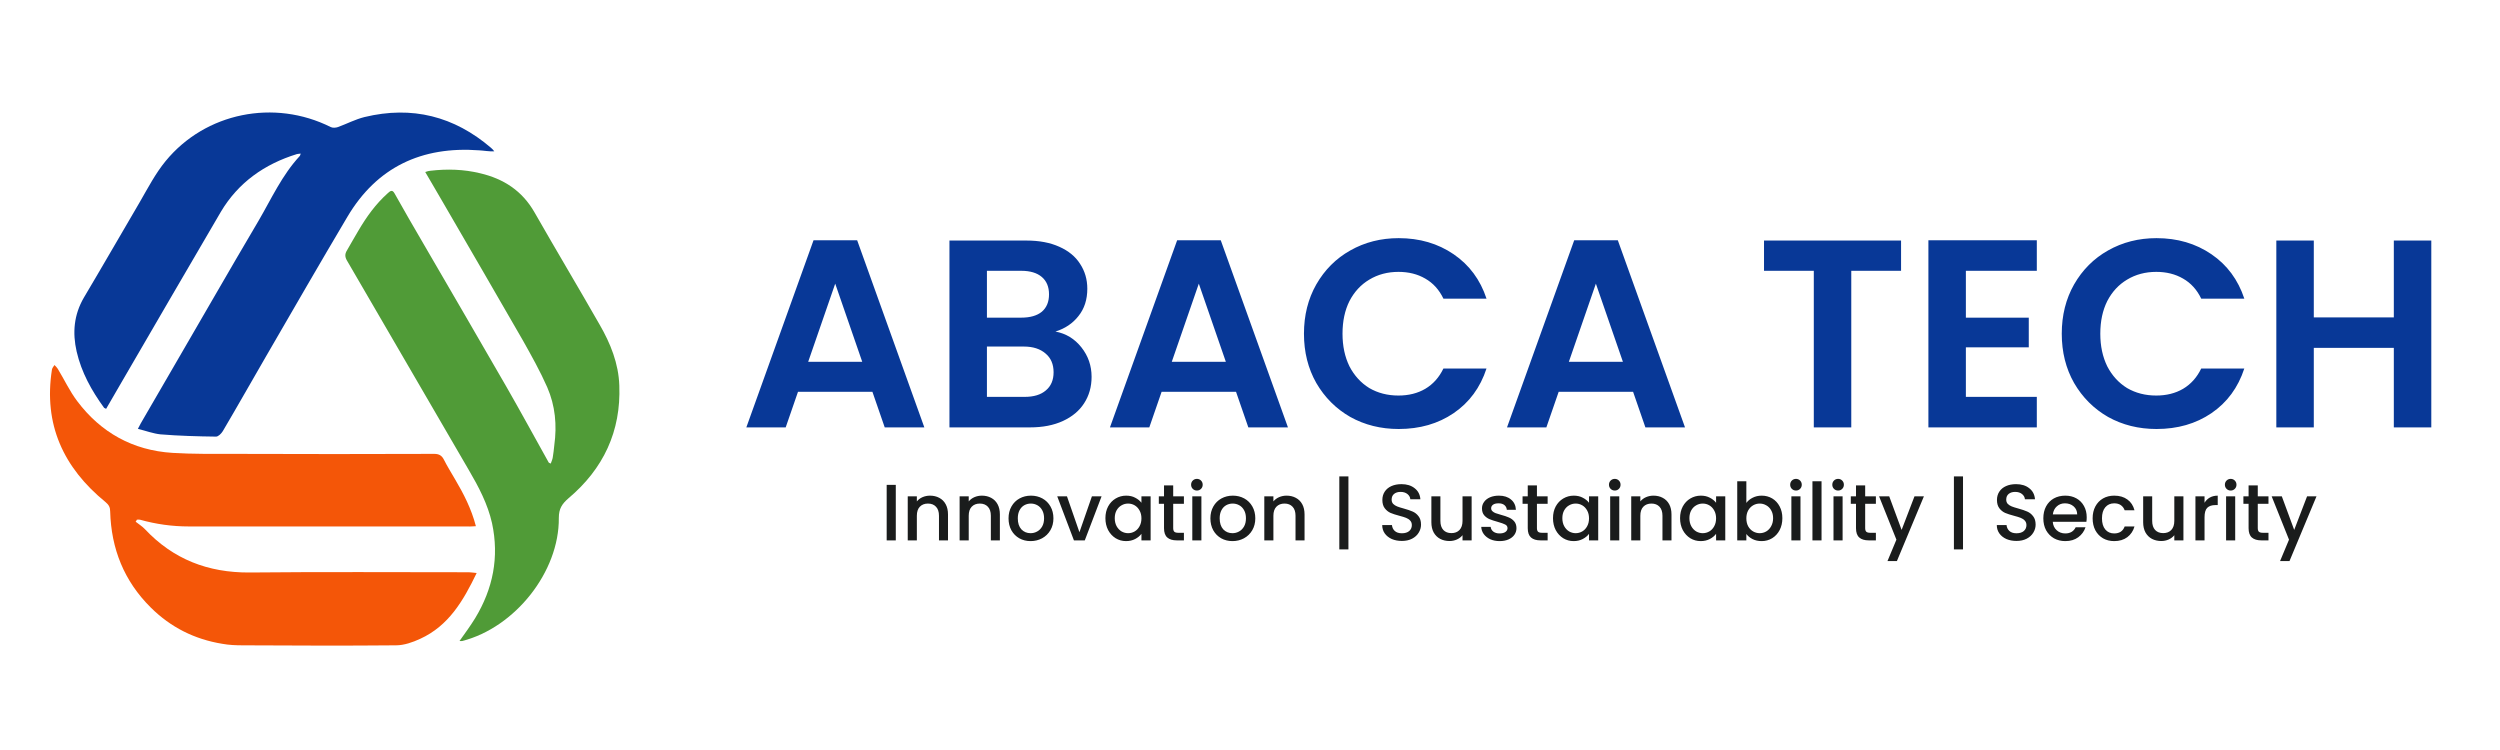
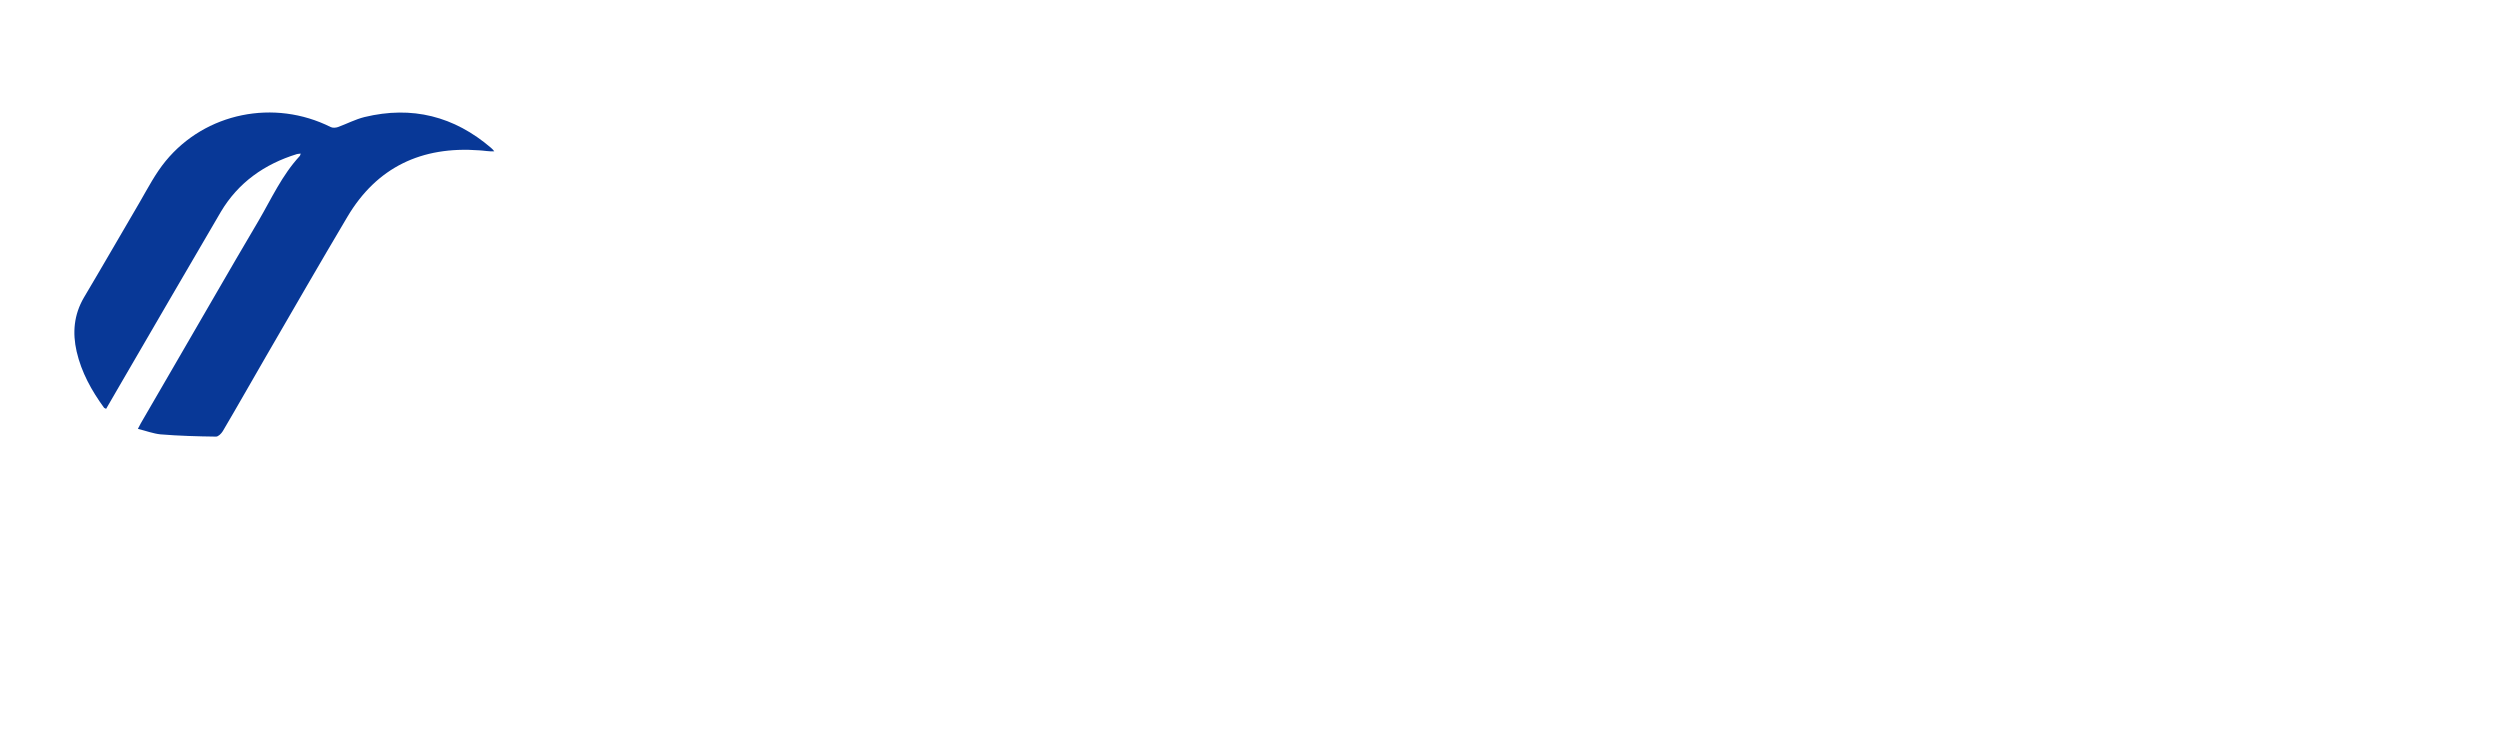
<svg xmlns="http://www.w3.org/2000/svg" width="200" height="60" viewBox="0 0 200 60" fill="none">
-   <path d="M34.019 13.762C34.543 14.643 35.007 15.464 35.491 16.284C37.608 19.948 39.745 23.592 41.843 27.255C42.528 28.477 43.214 29.698 43.778 30.979C44.424 32.461 44.565 34.022 44.343 35.624C44.303 35.944 44.282 36.264 44.222 36.585C44.202 36.745 44.121 36.905 44.061 37.085C43.96 37.045 43.919 37.025 43.899 37.005C42.77 34.983 41.661 32.941 40.512 30.939C38.314 27.115 36.076 23.291 33.858 19.468C33.091 18.146 32.305 16.805 31.559 15.464C31.378 15.143 31.216 15.283 31.035 15.444C30.067 16.305 29.321 17.346 28.675 18.447C28.353 18.967 28.071 19.508 27.748 20.048C27.587 20.308 27.587 20.549 27.748 20.829C31.015 26.415 34.241 32.02 37.507 37.606C38.294 38.947 39.02 40.328 39.362 41.85C39.947 44.573 39.443 47.095 38.011 49.458C37.628 50.078 37.205 50.659 36.761 51.279C36.862 51.279 36.923 51.299 36.983 51.279C41.197 50.198 44.746 45.754 44.706 41.429C44.706 40.689 44.968 40.308 45.472 39.868C48.275 37.506 49.686 34.503 49.545 30.839C49.485 29.077 48.84 27.476 47.972 25.974C46.258 22.971 44.484 20.008 42.77 17.005C41.782 15.263 40.29 14.303 38.415 13.862C37.104 13.542 35.773 13.502 34.422 13.662C34.321 13.662 34.2 13.702 34.019 13.762Z" fill="#509B37" />
-   <path d="M38.072 42.096C37.709 40.695 37.084 39.493 36.399 38.332C36.096 37.812 35.774 37.291 35.511 36.771C35.35 36.45 35.128 36.31 34.745 36.31C29.402 36.33 24.078 36.33 18.735 36.31C17.081 36.31 15.428 36.33 13.795 36.23C10.629 36.03 8.068 34.608 6.173 32.086C5.568 31.285 5.144 30.364 4.62 29.503C4.56 29.403 4.459 29.303 4.358 29.203C4.277 29.323 4.177 29.443 4.156 29.564C3.471 33.948 5.064 37.411 8.451 40.174C8.713 40.394 8.814 40.594 8.814 40.915C8.895 43.898 9.923 46.48 12.061 48.602C13.654 50.184 15.569 51.145 17.787 51.505C18.332 51.605 18.876 51.626 19.421 51.626C23.514 51.645 27.587 51.666 31.68 51.626C32.325 51.626 33.011 51.385 33.616 51.105C35.895 50.064 37.064 48.062 38.133 45.84C37.871 45.82 37.689 45.78 37.508 45.78C31.66 45.78 25.812 45.74 19.965 45.8C16.638 45.82 13.855 44.739 11.597 42.336C11.375 42.096 11.093 41.936 10.851 41.736C10.891 41.676 10.931 41.636 10.952 41.575C11.032 41.575 11.113 41.556 11.194 41.575C12.484 41.936 13.775 42.116 15.105 42.116C22.546 42.116 30.007 42.116 37.447 42.116C37.629 42.136 37.83 42.096 38.072 42.096Z" fill="#F45608" />
  <path d="M8.49 32.707C8.833 32.126 9.156 31.546 9.499 30.965C12.221 26.3 14.923 21.616 17.665 16.951C19.056 14.609 21.154 13.127 23.755 12.326C23.835 12.306 23.936 12.306 24.057 12.287C24.017 12.387 24.017 12.447 23.976 12.487C22.565 14.008 21.718 15.89 20.69 17.652C18.31 21.676 15.992 25.74 13.632 29.784C12.846 31.145 12.059 32.487 11.273 33.848C11.213 33.968 11.152 34.088 11.031 34.308C11.676 34.469 12.261 34.689 12.846 34.749C14.318 34.869 15.79 34.909 17.282 34.929C17.463 34.929 17.705 34.689 17.826 34.489C18.996 32.507 20.125 30.505 21.274 28.523C23.432 24.799 25.59 21.055 27.787 17.352C30.147 13.367 33.736 11.686 38.333 12.026C38.716 12.046 39.099 12.126 39.543 12.106C39.462 12.006 39.382 11.906 39.281 11.826C36.337 9.303 32.97 8.443 29.159 9.364C28.433 9.544 27.747 9.904 27.041 10.164C26.86 10.224 26.618 10.244 26.457 10.164C21.94 7.902 16.435 9.003 13.249 12.887C12.443 13.868 11.838 15.029 11.192 16.15C9.7 18.693 8.228 21.255 6.716 23.798C5.909 25.179 5.788 26.621 6.131 28.122C6.514 29.784 7.321 31.245 8.329 32.627C8.369 32.647 8.41 32.667 8.49 32.707Z" fill="#083897" />
-   <path d="M69.793 31.343H63.84L62.855 34.191H59.707L65.082 19.223H68.573L73.947 34.191H70.778L69.793 31.343ZM68.979 28.945L66.817 22.692L64.654 28.945H68.979ZM84.436 26.525C85.279 26.682 85.971 27.103 86.513 27.789C87.056 28.474 87.327 29.259 87.327 30.144C87.327 30.944 87.127 31.65 86.728 32.264C86.342 32.864 85.778 33.335 85.036 33.678C84.294 34.02 83.416 34.191 82.402 34.191H75.956V19.244H82.124C83.137 19.244 84.008 19.409 84.736 19.737C85.478 20.065 86.035 20.522 86.406 21.108C86.792 21.693 86.985 22.357 86.985 23.099C86.985 23.97 86.749 24.698 86.278 25.283C85.821 25.869 85.207 26.282 84.436 26.525ZM78.954 25.412H81.695C82.409 25.412 82.959 25.255 83.344 24.941C83.73 24.612 83.922 24.148 83.922 23.549C83.922 22.949 83.73 22.485 83.344 22.157C82.959 21.828 82.409 21.664 81.695 21.664H78.954V25.412ZM81.974 31.75C82.702 31.75 83.266 31.579 83.665 31.236C84.079 30.894 84.287 30.408 84.287 29.78C84.287 29.138 84.072 28.638 83.644 28.281C83.216 27.91 82.638 27.724 81.909 27.724H78.954V31.75H81.974ZM98.882 31.343H92.929L91.944 34.191H88.796L94.171 19.223H97.661L103.036 34.191H99.867L98.882 31.343ZM98.068 28.945L95.905 22.692L93.742 28.945H98.068ZM104.317 26.697C104.317 25.226 104.645 23.913 105.302 22.756C105.973 21.586 106.879 20.679 108.022 20.037C109.178 19.38 110.47 19.052 111.897 19.052C113.568 19.052 115.031 19.48 116.287 20.337C117.544 21.193 118.422 22.378 118.921 23.891H115.474C115.131 23.177 114.646 22.642 114.017 22.285C113.404 21.928 112.69 21.75 111.876 21.75C111.005 21.75 110.227 21.957 109.542 22.371C108.871 22.771 108.343 23.342 107.957 24.084C107.586 24.826 107.401 25.697 107.401 26.697C107.401 27.682 107.586 28.552 107.957 29.309C108.343 30.051 108.871 30.63 109.542 31.044C110.227 31.443 111.005 31.643 111.876 31.643C112.69 31.643 113.404 31.465 114.017 31.108C114.646 30.737 115.131 30.194 115.474 29.48H118.921C118.422 31.008 117.544 32.2 116.287 33.056C115.045 33.899 113.582 34.32 111.897 34.32C110.47 34.32 109.178 33.999 108.022 33.356C106.879 32.7 105.973 31.793 105.302 30.637C104.645 29.48 104.317 28.167 104.317 26.697ZM130.647 31.343H124.694L123.709 34.191H120.561L125.936 19.223H129.426L134.801 34.191H131.632L130.647 31.343ZM129.833 28.945L127.67 22.692L125.508 28.945H129.833ZM152.085 19.244V21.664H148.102V34.191H145.104V21.664H141.121V19.244H152.085ZM157.27 21.664V25.412H162.302V27.789H157.27V31.75H162.945V34.191H154.272V19.223H162.945V21.664H157.27ZM164.941 26.697C164.941 25.226 165.269 23.913 165.926 22.756C166.597 21.586 167.503 20.679 168.645 20.037C169.802 19.38 171.094 19.052 172.521 19.052C174.192 19.052 175.655 19.48 176.911 20.337C178.168 21.193 179.045 22.378 179.545 23.891H176.098C175.755 23.177 175.269 22.642 174.641 22.285C174.027 21.928 173.314 21.75 172.5 21.75C171.629 21.75 170.851 21.957 170.166 22.371C169.495 22.771 168.967 23.342 168.581 24.084C168.21 24.826 168.024 25.697 168.024 26.697C168.024 27.682 168.21 28.552 168.581 29.309C168.967 30.051 169.495 30.63 170.166 31.044C170.851 31.443 171.629 31.643 172.5 31.643C173.314 31.643 174.027 31.465 174.641 31.108C175.269 30.737 175.755 30.194 176.098 29.48H179.545C179.045 31.008 178.168 32.2 176.911 33.056C175.669 33.899 174.206 34.32 172.521 34.32C171.094 34.32 169.802 33.999 168.645 33.356C167.503 32.7 166.597 31.793 165.926 30.637C165.269 29.48 164.941 28.167 164.941 26.697ZM194.504 19.244V34.191H191.506V27.831H185.104V34.191H182.106V19.244H185.104V25.39H191.506V19.244H194.504Z" fill="#083897" />
-   <path d="M71.663 38.789V43.23H70.934V38.789H71.663ZM74.396 39.652C74.673 39.652 74.92 39.709 75.137 39.825C75.359 39.94 75.531 40.11 75.654 40.336C75.778 40.562 75.84 40.834 75.84 41.154V43.23H75.118V41.262C75.118 40.947 75.039 40.706 74.881 40.54C74.724 40.37 74.509 40.285 74.236 40.285C73.963 40.285 73.746 40.37 73.584 40.54C73.427 40.706 73.348 40.947 73.348 41.262V43.23H72.619V39.709H73.348V40.112C73.467 39.967 73.618 39.854 73.801 39.773C73.989 39.693 74.187 39.652 74.396 39.652ZM78.546 39.652C78.822 39.652 79.07 39.709 79.287 39.825C79.508 39.94 79.681 40.11 79.804 40.336C79.928 40.562 79.99 40.834 79.99 41.154V43.23H79.268V41.262C79.268 40.947 79.189 40.706 79.031 40.54C78.874 40.37 78.658 40.285 78.386 40.285C78.113 40.285 77.896 40.37 77.734 40.54C77.576 40.706 77.498 40.947 77.498 41.262V43.23H76.769V39.709H77.498V40.112C77.617 39.967 77.768 39.854 77.951 39.773C78.139 39.693 78.337 39.652 78.546 39.652ZM82.446 43.288C82.114 43.288 81.814 43.213 81.545 43.064C81.277 42.911 81.066 42.698 80.912 42.425C80.759 42.148 80.683 41.829 80.683 41.467C80.683 41.109 80.761 40.792 80.919 40.515C81.076 40.238 81.292 40.025 81.564 39.876C81.837 39.727 82.141 39.652 82.478 39.652C82.815 39.652 83.119 39.727 83.392 39.876C83.665 40.025 83.88 40.238 84.037 40.515C84.195 40.792 84.274 41.109 84.274 41.467C84.274 41.825 84.193 42.142 84.031 42.419C83.869 42.696 83.647 42.911 83.366 43.064C83.089 43.213 82.783 43.288 82.446 43.288ZM82.446 42.655C82.634 42.655 82.808 42.611 82.97 42.521C83.136 42.432 83.27 42.297 83.373 42.119C83.475 41.94 83.526 41.722 83.526 41.467C83.526 41.211 83.477 40.996 83.379 40.821C83.281 40.642 83.151 40.508 82.989 40.419C82.827 40.329 82.653 40.285 82.465 40.285C82.278 40.285 82.103 40.329 81.941 40.419C81.784 40.508 81.658 40.642 81.564 40.821C81.471 40.996 81.424 41.211 81.424 41.467C81.424 41.846 81.52 42.14 81.711 42.349C81.907 42.553 82.152 42.655 82.446 42.655ZM86.355 42.579L87.352 39.709H88.125L86.783 43.23H85.914L84.579 39.709H85.358L86.355 42.579ZM88.433 41.454C88.433 41.1 88.505 40.787 88.65 40.515C88.799 40.242 88.999 40.031 89.251 39.882C89.506 39.729 89.787 39.652 90.094 39.652C90.371 39.652 90.612 39.707 90.816 39.818C91.025 39.925 91.191 40.059 91.315 40.221V39.709H92.05V43.23H91.315V42.706C91.191 42.873 91.023 43.011 90.81 43.122C90.597 43.233 90.354 43.288 90.082 43.288C89.779 43.288 89.502 43.211 89.251 43.058C88.999 42.9 88.799 42.683 88.65 42.406C88.505 42.125 88.433 41.808 88.433 41.454ZM91.315 41.467C91.315 41.224 91.264 41.013 91.161 40.834C91.063 40.655 90.933 40.519 90.772 40.425C90.61 40.331 90.435 40.285 90.248 40.285C90.06 40.285 89.885 40.331 89.724 40.425C89.562 40.515 89.43 40.649 89.327 40.828C89.23 41.002 89.18 41.211 89.18 41.454C89.18 41.697 89.23 41.91 89.327 42.093C89.43 42.276 89.562 42.417 89.724 42.515C89.89 42.608 90.064 42.655 90.248 42.655C90.435 42.655 90.61 42.608 90.772 42.515C90.933 42.421 91.063 42.285 91.161 42.106C91.264 41.923 91.315 41.71 91.315 41.467ZM93.856 40.304V42.253C93.856 42.385 93.886 42.481 93.946 42.54C94.01 42.596 94.116 42.623 94.265 42.623H94.713V43.23H94.138C93.809 43.23 93.558 43.154 93.383 43C93.209 42.847 93.121 42.598 93.121 42.253V40.304H92.706V39.709H93.121V38.834H93.856V39.709H94.713V40.304H93.856ZM95.755 39.243C95.623 39.243 95.512 39.198 95.422 39.109C95.333 39.019 95.288 38.909 95.288 38.777C95.288 38.645 95.333 38.534 95.422 38.444C95.512 38.355 95.623 38.31 95.755 38.31C95.882 38.31 95.991 38.355 96.081 38.444C96.17 38.534 96.215 38.645 96.215 38.777C96.215 38.909 96.17 39.019 96.081 39.109C95.991 39.198 95.882 39.243 95.755 39.243ZM96.112 39.709V43.23H95.384V39.709H96.112ZM98.596 43.288C98.264 43.288 97.963 43.213 97.695 43.064C97.427 42.911 97.216 42.698 97.062 42.425C96.909 42.148 96.832 41.829 96.832 41.467C96.832 41.109 96.911 40.792 97.069 40.515C97.227 40.238 97.442 40.025 97.714 39.876C97.987 39.727 98.292 39.652 98.628 39.652C98.965 39.652 99.269 39.727 99.542 39.876C99.814 40.025 100.03 40.238 100.187 40.515C100.345 40.792 100.424 41.109 100.424 41.467C100.424 41.825 100.343 42.142 100.181 42.419C100.019 42.696 99.797 42.911 99.516 43.064C99.239 43.213 98.933 43.288 98.596 43.288ZM98.596 42.655C98.784 42.655 98.958 42.611 99.12 42.521C99.286 42.432 99.421 42.297 99.523 42.119C99.625 41.94 99.676 41.722 99.676 41.467C99.676 41.211 99.627 40.996 99.529 40.821C99.431 40.642 99.301 40.508 99.139 40.419C98.977 40.329 98.803 40.285 98.615 40.285C98.428 40.285 98.253 40.329 98.091 40.419C97.934 40.508 97.808 40.642 97.714 40.821C97.621 40.996 97.574 41.211 97.574 41.467C97.574 41.846 97.67 42.14 97.861 42.349C98.057 42.553 98.302 42.655 98.596 42.655ZM102.92 39.652C103.197 39.652 103.444 39.709 103.662 39.825C103.883 39.94 104.056 40.11 104.179 40.336C104.303 40.562 104.364 40.834 104.364 41.154V43.23H103.642V41.262C103.642 40.947 103.564 40.706 103.406 40.54C103.248 40.37 103.033 40.285 102.761 40.285C102.488 40.285 102.271 40.37 102.109 40.54C101.951 40.706 101.872 40.947 101.872 41.262V43.23H101.144V39.709H101.872V40.112C101.992 39.967 102.143 39.854 102.326 39.773C102.513 39.693 102.712 39.652 102.92 39.652ZM107.874 43.953H107.145V38.112H107.874V43.953ZM112.149 43.275C111.85 43.275 111.582 43.224 111.344 43.122C111.105 43.015 110.918 42.866 110.781 42.675C110.645 42.483 110.577 42.259 110.577 42.004H111.356C111.373 42.195 111.448 42.353 111.58 42.476C111.716 42.6 111.906 42.662 112.149 42.662C112.4 42.662 112.596 42.602 112.737 42.483C112.877 42.359 112.947 42.202 112.947 42.01C112.947 41.861 112.903 41.739 112.813 41.646C112.728 41.552 112.619 41.48 112.487 41.428C112.36 41.377 112.181 41.322 111.951 41.262C111.661 41.186 111.424 41.109 111.241 41.032C111.062 40.951 110.909 40.828 110.781 40.662C110.653 40.495 110.589 40.274 110.589 39.997C110.589 39.742 110.653 39.518 110.781 39.326C110.909 39.134 111.088 38.987 111.318 38.885C111.548 38.783 111.814 38.732 112.117 38.732C112.547 38.732 112.898 38.84 113.171 39.058C113.448 39.271 113.601 39.565 113.631 39.94H112.826C112.813 39.778 112.737 39.639 112.596 39.524C112.455 39.409 112.27 39.352 112.04 39.352C111.831 39.352 111.661 39.405 111.529 39.511C111.397 39.618 111.331 39.771 111.331 39.971C111.331 40.108 111.371 40.221 111.452 40.31C111.537 40.395 111.644 40.464 111.772 40.515C111.899 40.566 112.074 40.621 112.296 40.681C112.59 40.762 112.828 40.843 113.011 40.924C113.199 41.005 113.356 41.13 113.484 41.301C113.616 41.467 113.682 41.691 113.682 41.972C113.682 42.197 113.621 42.41 113.497 42.611C113.378 42.811 113.201 42.973 112.967 43.096C112.737 43.216 112.464 43.275 112.149 43.275ZM117.731 39.709V43.23H117.002V42.815C116.887 42.96 116.736 43.075 116.548 43.16C116.365 43.241 116.169 43.282 115.96 43.282C115.684 43.282 115.434 43.224 115.213 43.109C114.996 42.994 114.823 42.824 114.695 42.598C114.572 42.372 114.51 42.099 114.51 41.78V39.709H115.232V41.671C115.232 41.986 115.311 42.229 115.468 42.4C115.626 42.566 115.841 42.649 116.114 42.649C116.386 42.649 116.602 42.566 116.759 42.4C116.921 42.229 117.002 41.986 117.002 41.671V39.709H117.731ZM119.97 43.288C119.693 43.288 119.444 43.239 119.222 43.141C119.005 43.039 118.832 42.902 118.704 42.732C118.577 42.557 118.509 42.364 118.5 42.151H119.254C119.267 42.3 119.337 42.425 119.465 42.528C119.597 42.626 119.761 42.675 119.957 42.675C120.161 42.675 120.319 42.636 120.43 42.559C120.545 42.479 120.602 42.376 120.602 42.253C120.602 42.121 120.538 42.023 120.411 41.959C120.287 41.895 120.089 41.825 119.816 41.748C119.552 41.675 119.337 41.605 119.171 41.537C119.005 41.469 118.86 41.365 118.736 41.224C118.617 41.083 118.558 40.898 118.558 40.668C118.558 40.481 118.613 40.31 118.724 40.157C118.834 39.999 118.992 39.876 119.197 39.786C119.405 39.697 119.644 39.652 119.912 39.652C120.313 39.652 120.634 39.754 120.877 39.959C121.124 40.159 121.256 40.434 121.273 40.783H120.545C120.532 40.625 120.468 40.5 120.353 40.406C120.238 40.312 120.083 40.266 119.887 40.266C119.695 40.266 119.548 40.302 119.446 40.374C119.344 40.447 119.292 40.542 119.292 40.662C119.292 40.755 119.326 40.834 119.395 40.898C119.463 40.962 119.546 41.013 119.644 41.051C119.742 41.086 119.887 41.13 120.078 41.186C120.334 41.254 120.543 41.324 120.705 41.397C120.871 41.465 121.013 41.567 121.133 41.703C121.252 41.84 121.314 42.021 121.318 42.246C121.318 42.447 121.263 42.626 121.152 42.783C121.041 42.941 120.884 43.064 120.679 43.154C120.479 43.243 120.242 43.288 119.97 43.288ZM122.955 40.304V42.253C122.955 42.385 122.985 42.481 123.045 42.54C123.108 42.596 123.215 42.623 123.364 42.623H123.811V43.23H123.236C122.908 43.23 122.657 43.154 122.482 43C122.308 42.847 122.22 42.598 122.22 42.253V40.304H121.805V39.709H122.22V38.834H122.955V39.709H123.811V40.304H122.955ZM124.24 41.454C124.24 41.1 124.312 40.787 124.457 40.515C124.606 40.242 124.807 40.031 125.058 39.882C125.313 39.729 125.595 39.652 125.901 39.652C126.178 39.652 126.419 39.707 126.623 39.818C126.832 39.925 126.998 40.059 127.122 40.221V39.709H127.857V43.23H127.122V42.706C126.998 42.873 126.83 43.011 126.617 43.122C126.404 43.233 126.161 43.288 125.889 43.288C125.586 43.288 125.309 43.211 125.058 43.058C124.807 42.9 124.606 42.683 124.457 42.406C124.312 42.125 124.24 41.808 124.24 41.454ZM127.122 41.467C127.122 41.224 127.071 41.013 126.969 40.834C126.871 40.655 126.741 40.519 126.579 40.425C126.417 40.331 126.242 40.285 126.055 40.285C125.867 40.285 125.693 40.331 125.531 40.425C125.369 40.515 125.237 40.649 125.135 40.828C125.037 41.002 124.988 41.211 124.988 41.454C124.988 41.697 125.037 41.91 125.135 42.093C125.237 42.276 125.369 42.417 125.531 42.515C125.697 42.608 125.872 42.655 126.055 42.655C126.242 42.655 126.417 42.608 126.579 42.515C126.741 42.421 126.871 42.285 126.969 42.106C127.071 41.923 127.122 41.71 127.122 41.467ZM129.184 39.243C129.052 39.243 128.941 39.198 128.852 39.109C128.762 39.019 128.718 38.909 128.718 38.777C128.718 38.645 128.762 38.534 128.852 38.444C128.941 38.355 129.052 38.31 129.184 38.31C129.312 38.31 129.421 38.355 129.51 38.444C129.6 38.534 129.644 38.645 129.644 38.777C129.644 38.909 129.6 39.019 129.51 39.109C129.421 39.198 129.312 39.243 129.184 39.243ZM129.542 39.709V43.23H128.814V39.709H129.542ZM132.275 39.652C132.552 39.652 132.799 39.709 133.016 39.825C133.238 39.94 133.41 40.11 133.534 40.336C133.657 40.562 133.719 40.834 133.719 41.154V43.23H132.997V41.262C132.997 40.947 132.918 40.706 132.761 40.54C132.603 40.37 132.388 40.285 132.115 40.285C131.843 40.285 131.625 40.37 131.463 40.54C131.306 40.706 131.227 40.947 131.227 41.262V43.23H130.498V39.709H131.227V40.112C131.346 39.967 131.497 39.854 131.681 39.773C131.868 39.693 132.066 39.652 132.275 39.652ZM134.405 41.454C134.405 41.1 134.478 40.787 134.623 40.515C134.772 40.242 134.972 40.031 135.223 39.882C135.479 39.729 135.76 39.652 136.067 39.652C136.344 39.652 136.584 39.707 136.789 39.818C136.998 39.925 137.164 40.059 137.287 40.221V39.709H138.022V43.23H137.287V42.706C137.164 42.873 136.996 43.011 136.783 43.122C136.57 43.233 136.327 43.288 136.054 43.288C135.752 43.288 135.475 43.211 135.223 43.058C134.972 42.9 134.772 42.683 134.623 42.406C134.478 42.125 134.405 41.808 134.405 41.454ZM137.287 41.467C137.287 41.224 137.236 41.013 137.134 40.834C137.036 40.655 136.906 40.519 136.744 40.425C136.582 40.331 136.408 40.285 136.22 40.285C136.033 40.285 135.858 40.331 135.696 40.425C135.534 40.515 135.402 40.649 135.3 40.828C135.202 41.002 135.153 41.211 135.153 41.454C135.153 41.697 135.202 41.91 135.3 42.093C135.402 42.276 135.534 42.417 135.696 42.515C135.862 42.608 136.037 42.655 136.22 42.655C136.408 42.655 136.582 42.608 136.744 42.515C136.906 42.421 137.036 42.285 137.134 42.106C137.236 41.923 137.287 41.71 137.287 41.467ZM139.708 40.233C139.831 40.063 139.999 39.925 140.212 39.818C140.43 39.707 140.67 39.652 140.934 39.652C141.245 39.652 141.527 39.727 141.778 39.876C142.029 40.025 142.227 40.238 142.372 40.515C142.517 40.787 142.589 41.1 142.589 41.454C142.589 41.808 142.517 42.125 142.372 42.406C142.227 42.683 142.027 42.9 141.772 43.058C141.52 43.211 141.241 43.288 140.934 43.288C140.662 43.288 140.419 43.235 140.206 43.128C139.997 43.022 139.831 42.885 139.708 42.719V43.23H138.979V38.502H139.708V40.233ZM141.848 41.454C141.848 41.211 141.797 41.002 141.695 40.828C141.597 40.649 141.465 40.515 141.299 40.425C141.137 40.331 140.962 40.285 140.775 40.285C140.592 40.285 140.417 40.331 140.251 40.425C140.089 40.519 139.957 40.655 139.855 40.834C139.757 41.013 139.708 41.224 139.708 41.467C139.708 41.71 139.757 41.923 139.855 42.106C139.957 42.285 140.089 42.421 140.251 42.515C140.417 42.608 140.592 42.655 140.775 42.655C140.962 42.655 141.137 42.608 141.299 42.515C141.465 42.417 141.597 42.276 141.695 42.093C141.797 41.91 141.848 41.697 141.848 41.454ZM143.681 39.243C143.548 39.243 143.438 39.198 143.348 39.109C143.259 39.019 143.214 38.909 143.214 38.777C143.214 38.645 143.259 38.534 143.348 38.444C143.438 38.355 143.548 38.31 143.681 38.31C143.808 38.31 143.917 38.355 144.006 38.444C144.096 38.534 144.141 38.645 144.141 38.777C144.141 38.909 144.096 39.019 144.006 39.109C143.917 39.198 143.808 39.243 143.681 39.243ZM144.038 39.709V43.23H143.31V39.709H144.038ZM145.723 38.502V43.23H144.995V38.502H145.723ZM147.05 39.243C146.918 39.243 146.807 39.198 146.718 39.109C146.629 39.019 146.584 38.909 146.584 38.777C146.584 38.645 146.629 38.534 146.718 38.444C146.807 38.355 146.918 38.31 147.05 38.31C147.178 38.31 147.287 38.355 147.376 38.444C147.466 38.534 147.51 38.645 147.51 38.777C147.51 38.909 147.466 39.019 147.376 39.109C147.287 39.198 147.178 39.243 147.05 39.243ZM147.408 39.709V43.23H146.68V39.709H147.408ZM149.214 40.304V42.253C149.214 42.385 149.244 42.481 149.304 42.54C149.368 42.596 149.474 42.623 149.623 42.623H150.071V43.23H149.496C149.168 43.23 148.916 43.154 148.742 43C148.567 42.847 148.48 42.598 148.48 42.253V40.304H148.064V39.709H148.48V38.834H149.214V39.709H150.071V40.304H149.214ZM153.912 39.709L151.752 44.886H150.998L151.713 43.173L150.327 39.709H151.138L152.129 42.393L153.158 39.709H153.912ZM157.041 43.953H156.313V38.112H157.041V43.953ZM161.316 43.275C161.018 43.275 160.75 43.224 160.511 43.122C160.273 43.015 160.085 42.866 159.949 42.675C159.813 42.483 159.744 42.259 159.744 42.004H160.524C160.541 42.195 160.616 42.353 160.748 42.476C160.884 42.6 161.074 42.662 161.316 42.662C161.568 42.662 161.764 42.602 161.904 42.483C162.045 42.359 162.115 42.202 162.115 42.01C162.115 41.861 162.07 41.739 161.981 41.646C161.896 41.552 161.787 41.48 161.655 41.428C161.527 41.377 161.348 41.322 161.118 41.262C160.829 41.186 160.592 41.109 160.409 41.032C160.23 40.951 160.077 40.828 159.949 40.662C159.821 40.495 159.757 40.274 159.757 39.997C159.757 39.742 159.821 39.518 159.949 39.326C160.077 39.134 160.256 38.987 160.486 38.885C160.716 38.783 160.982 38.732 161.284 38.732C161.715 38.732 162.066 38.84 162.339 39.058C162.616 39.271 162.769 39.565 162.799 39.94H161.994C161.981 39.778 161.904 39.639 161.764 39.524C161.623 39.409 161.438 39.352 161.208 39.352C160.999 39.352 160.829 39.405 160.697 39.511C160.564 39.618 160.498 39.771 160.498 39.971C160.498 40.108 160.539 40.221 160.62 40.31C160.705 40.395 160.812 40.464 160.939 40.515C161.067 40.566 161.242 40.621 161.463 40.681C161.757 40.762 161.996 40.843 162.179 40.924C162.366 41.005 162.524 41.13 162.652 41.301C162.784 41.467 162.85 41.691 162.85 41.972C162.85 42.197 162.788 42.41 162.665 42.611C162.545 42.811 162.369 42.973 162.134 43.096C161.904 43.216 161.632 43.275 161.316 43.275ZM166.937 41.384C166.937 41.516 166.928 41.635 166.911 41.742H164.221C164.242 42.023 164.346 42.248 164.534 42.419C164.721 42.589 164.951 42.675 165.224 42.675C165.616 42.675 165.893 42.511 166.055 42.182H166.841C166.734 42.506 166.54 42.773 166.259 42.981C165.982 43.186 165.637 43.288 165.224 43.288C164.887 43.288 164.585 43.213 164.317 43.064C164.053 42.911 163.844 42.698 163.69 42.425C163.541 42.148 163.467 41.829 163.467 41.467C163.467 41.105 163.539 40.787 163.684 40.515C163.833 40.238 164.04 40.025 164.304 39.876C164.572 39.727 164.879 39.652 165.224 39.652C165.556 39.652 165.852 39.724 166.112 39.869C166.372 40.014 166.574 40.219 166.719 40.483C166.864 40.743 166.937 41.043 166.937 41.384ZM166.176 41.154C166.172 40.885 166.076 40.67 165.889 40.508C165.701 40.346 165.469 40.266 165.192 40.266C164.941 40.266 164.726 40.346 164.547 40.508C164.368 40.666 164.261 40.881 164.227 41.154H166.176ZM167.411 41.467C167.411 41.105 167.483 40.787 167.628 40.515C167.777 40.238 167.982 40.025 168.241 39.876C168.501 39.727 168.799 39.652 169.136 39.652C169.562 39.652 169.913 39.754 170.19 39.959C170.472 40.159 170.661 40.447 170.759 40.821H169.973C169.909 40.647 169.807 40.51 169.666 40.412C169.526 40.314 169.349 40.266 169.136 40.266C168.838 40.266 168.599 40.372 168.42 40.585C168.246 40.794 168.158 41.088 168.158 41.467C168.158 41.846 168.246 42.142 168.42 42.355C168.599 42.568 168.838 42.675 169.136 42.675C169.558 42.675 169.837 42.489 169.973 42.119H170.759C170.657 42.476 170.465 42.762 170.184 42.975C169.903 43.184 169.553 43.288 169.136 43.288C168.799 43.288 168.501 43.213 168.241 43.064C167.982 42.911 167.777 42.698 167.628 42.425C167.483 42.148 167.411 41.829 167.411 41.467ZM174.674 39.709V43.23H173.945V42.815C173.83 42.96 173.679 43.075 173.492 43.16C173.308 43.241 173.112 43.282 172.904 43.282C172.627 43.282 172.378 43.224 172.156 43.109C171.939 42.994 171.766 42.824 171.638 42.598C171.515 42.372 171.453 42.099 171.453 41.78V39.709H172.175V41.671C172.175 41.986 172.254 42.229 172.412 42.4C172.569 42.566 172.784 42.649 173.057 42.649C173.33 42.649 173.545 42.566 173.702 42.4C173.864 42.229 173.945 41.986 173.945 41.671V39.709H174.674ZM176.363 40.221C176.47 40.042 176.61 39.903 176.785 39.805C176.964 39.703 177.175 39.652 177.418 39.652V40.406H177.232C176.947 40.406 176.73 40.478 176.581 40.623C176.436 40.768 176.363 41.02 176.363 41.377V43.23H175.635V39.709H176.363V40.221ZM178.458 39.243C178.326 39.243 178.215 39.198 178.126 39.109C178.036 39.019 177.991 38.909 177.991 38.777C177.991 38.645 178.036 38.534 178.126 38.444C178.215 38.355 178.326 38.31 178.458 38.31C178.586 38.31 178.694 38.355 178.784 38.444C178.873 38.534 178.918 38.645 178.918 38.777C178.918 38.909 178.873 39.019 178.784 39.109C178.694 39.198 178.586 39.243 178.458 39.243ZM178.816 39.709V43.23H178.087V39.709H178.816ZM180.622 40.304V42.253C180.622 42.385 180.652 42.481 180.712 42.54C180.775 42.596 180.882 42.623 181.031 42.623H181.478V43.23H180.903C180.575 43.23 180.324 43.154 180.149 43C179.975 42.847 179.887 42.598 179.887 42.253V40.304H179.472V39.709H179.887V38.834H180.622V39.709H181.478V40.304H180.622ZM185.319 39.709L183.159 44.886H182.405L183.121 43.173L181.734 39.709H182.546L183.536 42.393L184.565 39.709H185.319Z" fill="#1A1C1C" />
</svg>